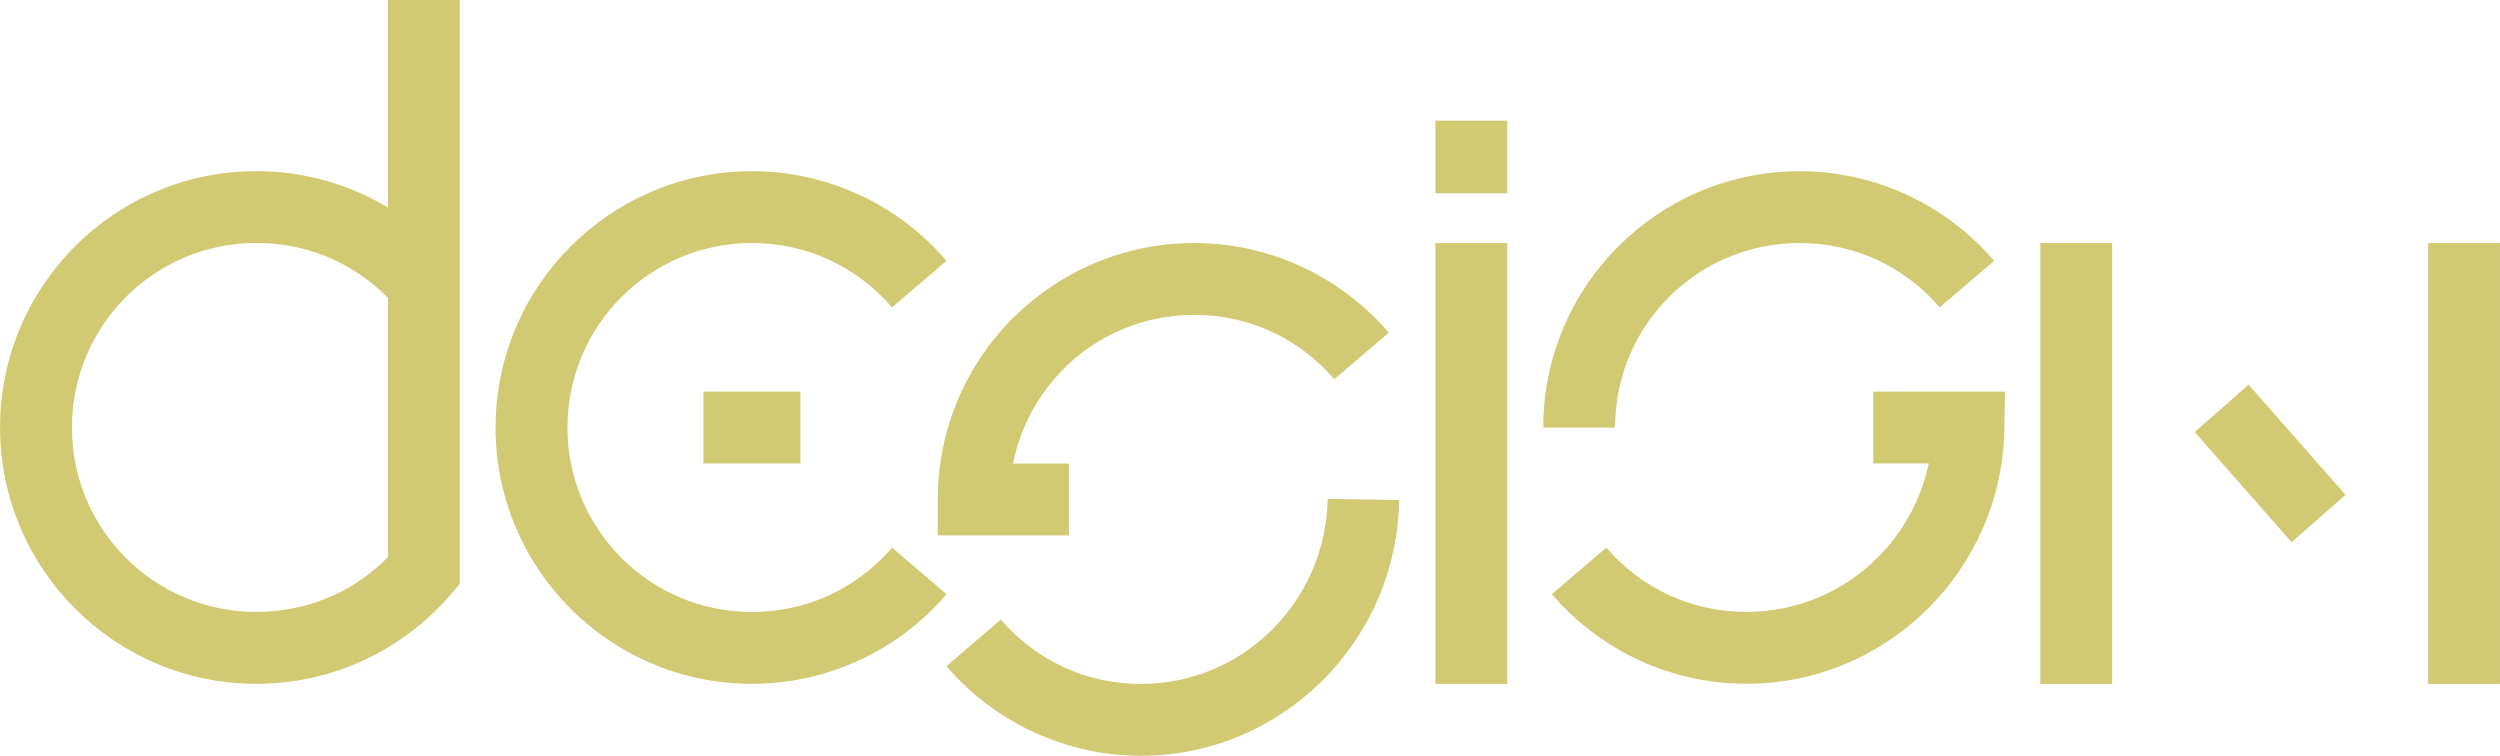
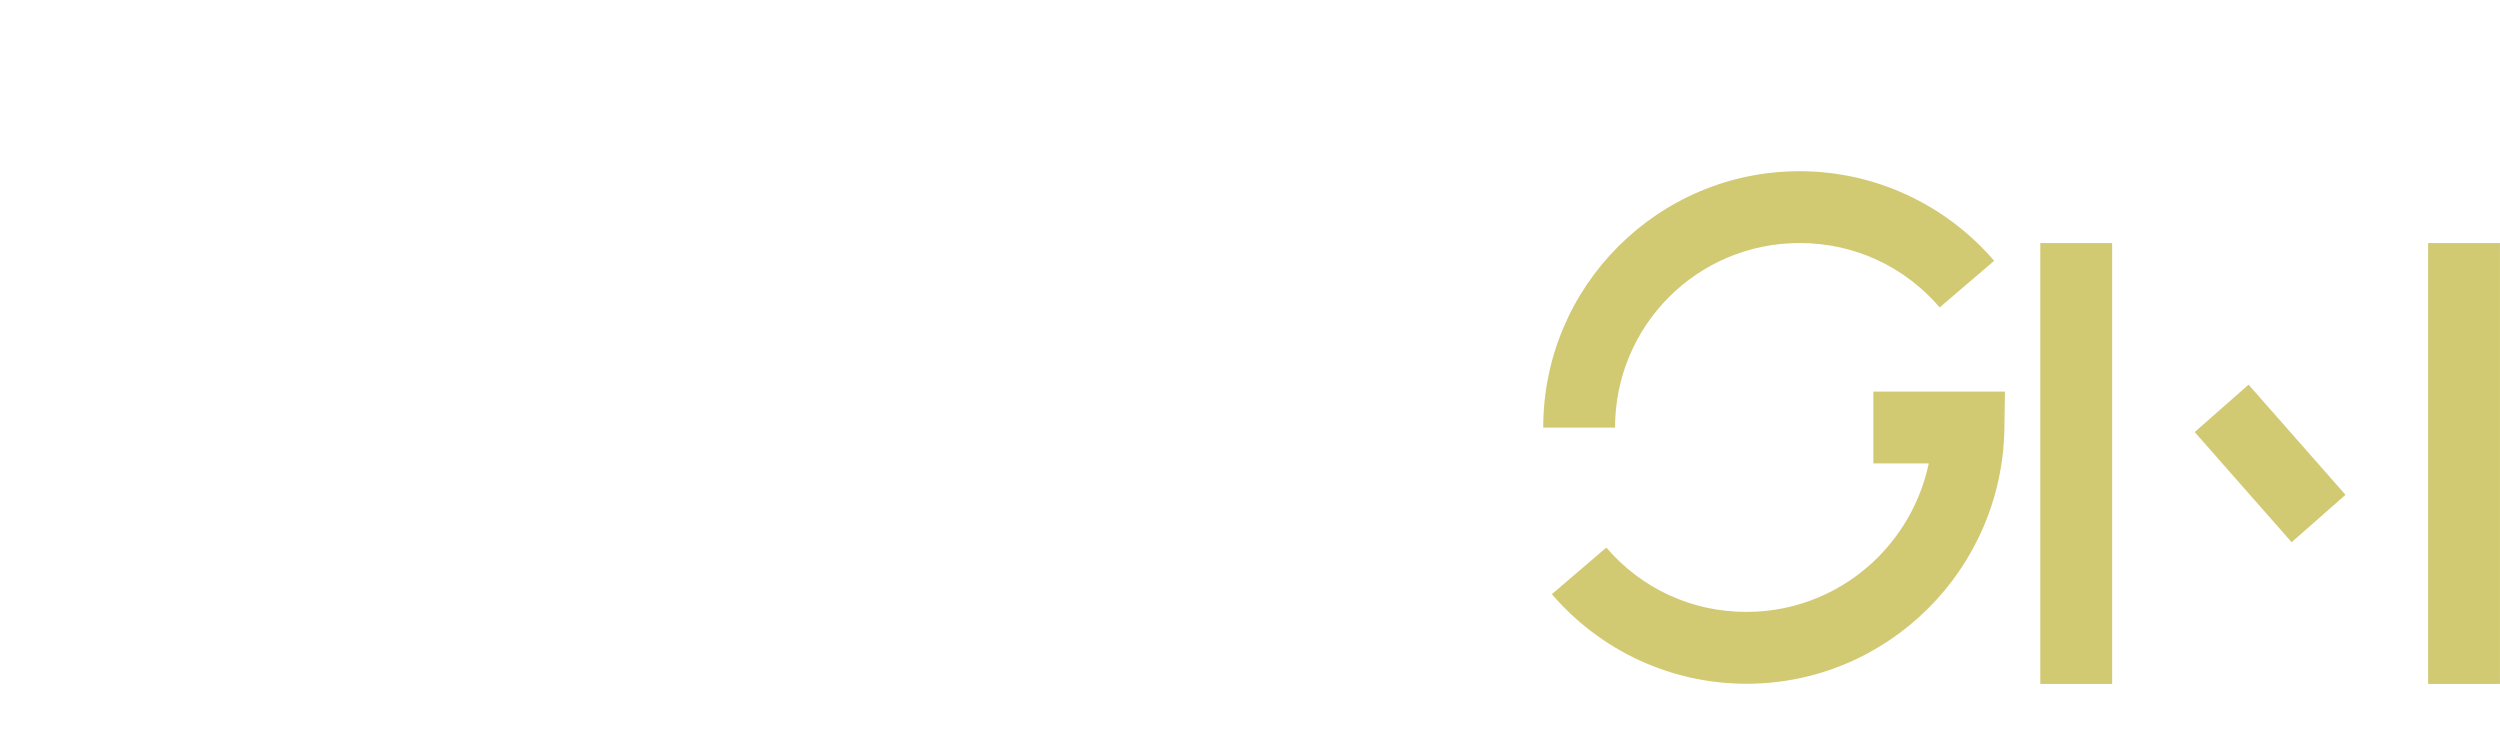
<svg xmlns="http://www.w3.org/2000/svg" xml:space="preserve" width="36.828mm" height="11.133mm" version="1.1" style="shape-rendering:geometricPrecision; text-rendering:geometricPrecision; image-rendering:optimizeQuality; fill-rule:evenodd; clip-rule:evenodd" viewBox="0 0 3682.8 1113.34">
  <defs>
    <style type="text/css"> .fil0 {fill:#D2C973;fill-rule:nonzero} </style>
  </defs>
  <g id="Слой_x0020_1">
    <g id="_1580187369952">
-       <path class="fil0" d="M664.38 875.41c-35.24,41.08 -79.24,74.48 -129.18,97.51 -48.21,22.16 -101.51,34.48 -157.5,34.48 -104.21,0 -198.47,-42.27 -266.9,-110.59 -68.54,-68.43 -110.8,-162.91 -110.8,-267.01 0,-104.32 42.27,-198.8 110.59,-267.12 68.32,-68.32 162.8,-110.59 267.12,-110.59 55.89,0 109.29,12.32 157.5,34.48 12.43,5.73 24.54,12.11 36.21,19.03l0 -305.6 105.83 0 0 399 0 230.8 0 230.58 -12.86 14.92 -0.01 0.11zm-172.96 1.62c29.94,-13.73 56.97,-32.97 80,-56.32l0 -190.91 0 -191.02c-23.03,-23.35 -50.05,-42.48 -80,-56.32 -34.27,-15.78 -72.75,-24.54 -113.61,-24.54 -75.13,0 -143.13,30.38 -192.31,79.56 -49.19,49.19 -79.56,117.18 -79.56,192.31 0,75.13 30.38,143.13 79.45,192.1 49.19,49.19 117.18,79.56 192.42,79.56 40.86,0 79.35,-8.76 113.61,-24.54l0 0.12z" />
-       <path class="fil0" d="M1394.28 875.41c-35.24,41.19 -79.24,74.59 -128.97,97.51l-0.22 0c-48.21,22.16 -101.51,34.48 -157.5,34.48 -104.21,0 -198.69,-42.27 -267.01,-110.59 -68.32,-68.32 -110.59,-162.69 -110.59,-266.9 0,-104.21 42.27,-198.58 110.59,-266.9 68.43,-68.43 162.91,-110.8 267.01,-110.8 55.89,0 109.29,12.32 157.5,34.48l0.22 0c49.73,22.92 93.62,56.32 128.97,97.51l-80.21 68.64c-25.4,-29.62 -57.08,-53.73 -92.97,-70.27 -34.27,-15.78 -72.64,-24.54 -113.4,-24.54 -75.24,0 -143.13,30.38 -192.2,79.45 -49.19,49.19 -79.56,117.18 -79.56,192.42 0,75.02 30.38,143.02 79.56,192.1 49.19,49.19 117.07,79.56 192.2,79.56 40.75,0 79.24,-8.76 113.51,-24.54 35.89,-16.65 67.56,-40.75 92.97,-70.27l80.21 68.64 -0.11 0.02zm-358.03 -298.47l142.8 0 0 105.83 -142.8 0 0 -105.83z" />
      <path class="fil0" d="M2273.37 629.91c0,-104.21 42.27,-198.58 110.59,-266.9 68.43,-68.43 162.91,-110.8 267.01,-110.8 55.89,0 109.29,12.32 157.5,34.48 49.94,23.03 93.94,56.43 129.18,97.51l-80.21 68.64c-25.51,-29.73 -57.08,-53.83 -92.86,-70.27 -34.27,-15.78 -72.75,-24.54 -113.61,-24.54 -75.13,0 -143.13,30.38 -192.2,79.45 -49.19,49.19 -79.56,117.18 -79.56,192.42l-105.83 0 -0.01 0.01zm486.46 -52.97l193.72 0 -0.76 53.51c-1.41,104.21 -44.43,198.58 -113.07,266.58 -68.64,68.1 -162.91,110.26 -266.9,110.26 -56.1,0 -109.51,-12.32 -157.72,-34.48 -49.83,-23.03 -93.83,-56.43 -128.97,-97.51l80.21 -68.64c25.4,29.73 57.08,53.83 92.75,70.27l0.22 0c34.27,15.78 72.75,24.54 113.4,24.54 75.13,0 143.13,-30.27 192.53,-79.24 37.73,-37.4 64.75,-85.62 76.1,-139.56l-81.62 0 0 -105.83 0.11 0.1z" />
-       <path class="fil0" d="M2114.57 1007.51l0 -649.47 105.83 0 0 649.47 -105.83 0zm0 -794.11l0 -35.67 105.83 0 0 35.67 0 35.67 0 35.67 -105.83 0 0 -35.67 0 -35.67z" />
-       <path class="fil0" d="M2061.17 736.61c-1.73,104.1 -44.75,198.37 -113.51,266.47 -68.75,68.1 -162.91,110.26 -266.79,110.26 -55.89,0 -109.29,-12.32 -157.5,-34.48 -49.94,-22.92 -94.05,-56.43 -129.18,-97.51l80.21 -68.64c25.4,29.62 57.08,53.83 92.86,70.27 34.27,15.78 72.75,24.54 113.61,24.54 75.02,0 143.02,-30.27 192.42,-79.24 49.94,-49.51 81.18,-117.83 82.48,-193.29l105.4 1.62zm-95.67 -177.93c-25.4,-29.73 -57.08,-53.83 -92.75,-70.27 -34.27,-15.78 -72.86,-24.54 -113.72,-24.54 -75.24,0 -143.23,30.38 -192.2,79.45l0 0.22c-37.3,37.3 -63.78,85.51 -74.48,139.34l82.27 0 0 105.83 -193.18 0 0 -52.97c0,-104.32 42.27,-198.8 110.59,-267.12l0.11 0.11c68.43,-68.43 162.91,-110.7 267.01,-110.7 55.89,0 109.29,12.32 157.5,34.48 49.94,23.03 93.94,56.43 129.18,97.51l-80.21 68.64 -0.12 0.02z" />
      <path class="fil0" d="M3005.65 1007.51l0 -649.47 105.83 0 0 649.47 -105.83 0zm370.25 -208.74l-142.8 -162.26 79.35 -69.83 142.8 162.26 -79.35 69.83zm201.07 208.74l0 -649.47 105.83 0 0 649.47 -105.83 0z" />
    </g>
  </g>
</svg>